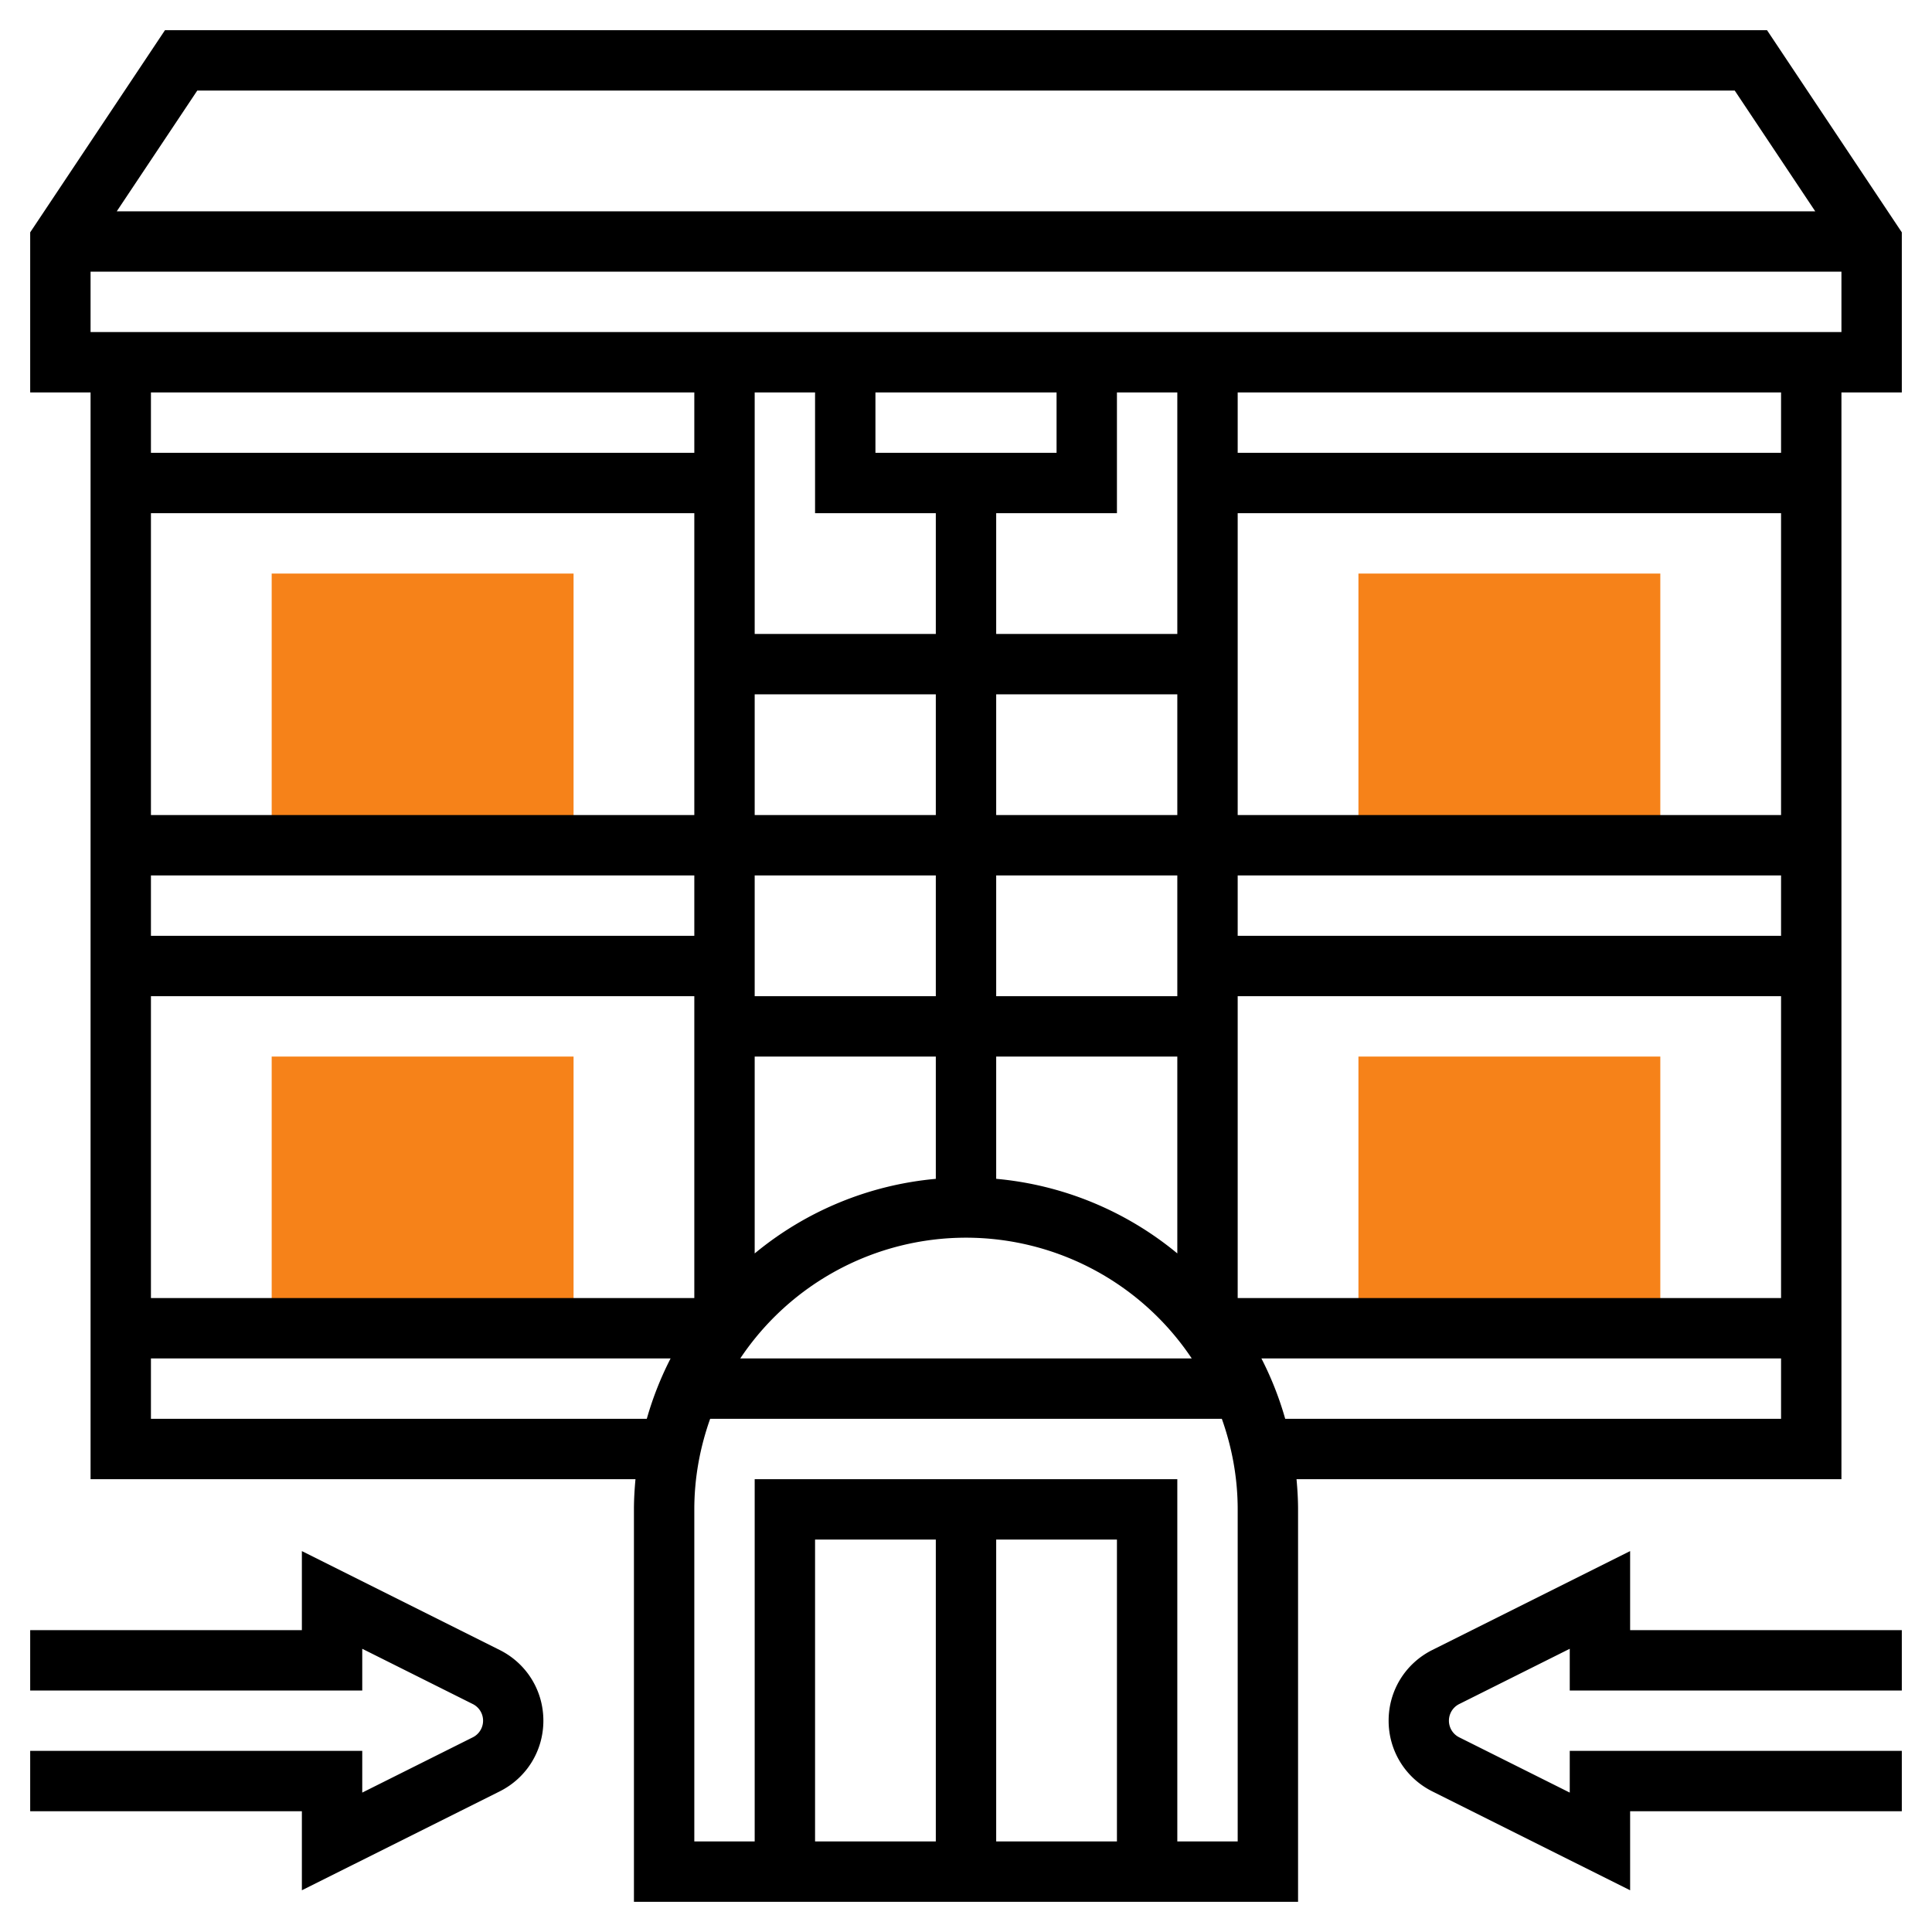
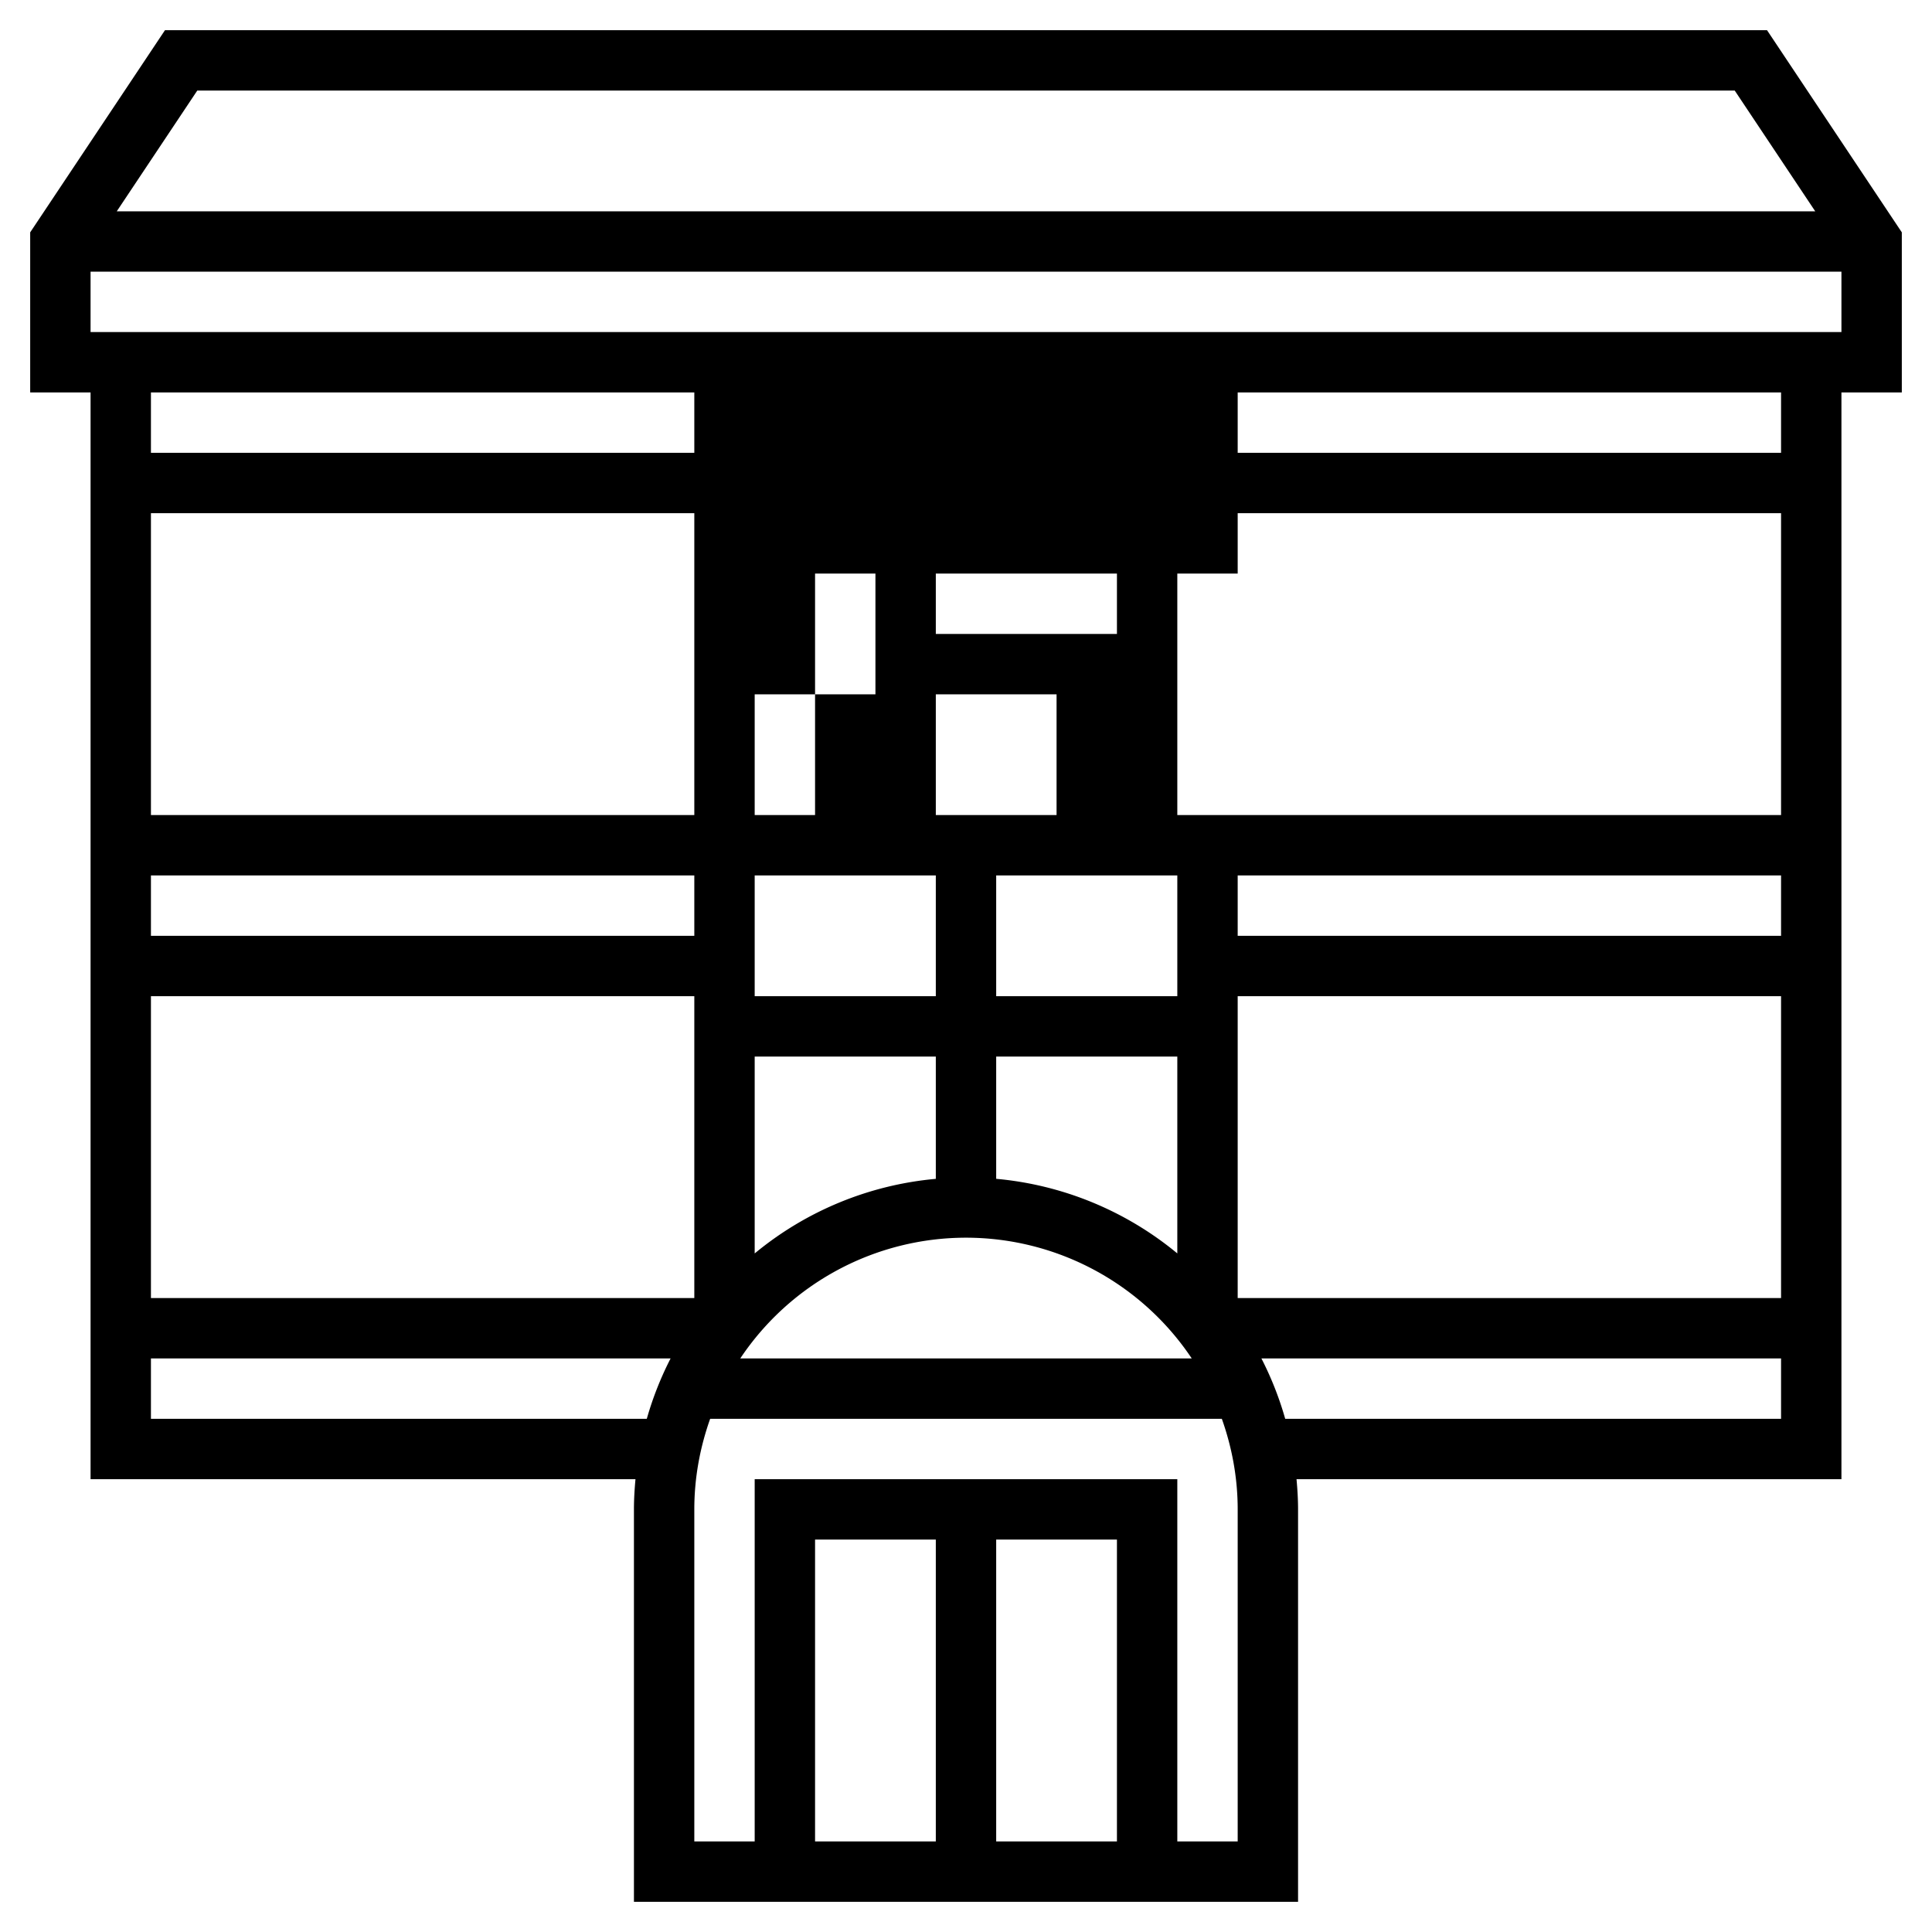
<svg xmlns="http://www.w3.org/2000/svg" version="1.1" width="512" height="512" x="0" y="0" viewBox="0 0 64 64" style="enable-background:new 0 0 512 512" xml:space="preserve" class="">
  <g>
-     <path fill="#f68219" d="M55 44H45v-9h10zM55 28H45v-9h10zM19 44H9v-9h10zM19 28H9v-9h10z" opacity="1" data-original="#f0bc5e" />
-     <path d="M16.553 54.658 10 51.382V54H1v2h11v-1.382l3.658 1.829a.616.616 0 0 1 0 1.106L12 59.382V58H1v2h9v2.618l6.553-3.276C17.445 58.895 18 57.998 18 57s-.555-1.895-1.447-2.342zM54 51.382l-6.553 3.276C46.555 55.105 46 56.002 46 57s.555 1.895 1.447 2.342L54 62.618V60h9v-2H52v1.382l-3.658-1.829a.616.616 0 0 1 0-1.106L52 54.618V56h11v-2h-9z" fill="#000000" opacity="1" data-original="#000000" class="" />
-     <path d="M58.535 1H5.465L1 7.697V13h2v36h18.051c-.03.33-.051.662-.051 1v13h22V50c0-.338-.021-.67-.051-1H61V13h2V7.697zm-52 2h50.93l2.667 4H3.868zM23 13v2H5v-2zM5 17h18v10H5zm26 16h-6v-4h6zm2-4h6v4h-6zm-8 6h6v4.051a10.952 10.952 0 0 0-6 2.471zm8 0h6v6.521a10.952 10.952 0 0 0-6-2.471zm6-8h-6v-4h6zm-8 0h-6v-4h6zM5 29h18v2H5zm0 4h18v10H5zm27 8a8.997 8.997 0 0 1 7.478 4H24.522A8.997 8.997 0 0 1 32 41zm9-8h18v10H41zm0-2v-2h18v2zm0-4V17h18v10zm-2-6h-6v-4h4v-4h2zm-4-6h-6v-2h6zm-4 2v4h-6v-8h2v4zM5 47v-2h17.214c-.325.634-.59 1.302-.788 2zm32 14h-4V51h4zm-6 0h-4V51h4zm10 0h-2V49H25v12h-2V50c0-1.053.191-2.06.525-3h16.95c.334.94.525 1.947.525 3zm1.574-14a10.903 10.903 0 0 0-.788-2H59v2zM59 15H41v-2h18zM3 11V9h58v2z" fill="#000000" opacity="1" data-original="#000000" class="" />
+     <path d="M58.535 1H5.465L1 7.697V13h2v36h18.051c-.03.33-.051.662-.051 1v13h22V50c0-.338-.021-.67-.051-1H61V13h2V7.697zm-52 2h50.93l2.667 4H3.868zM23 13v2H5v-2zM5 17h18v10H5zm26 16h-6v-4h6zm2-4h6v4h-6zm-8 6h6v4.051a10.952 10.952 0 0 0-6 2.471zm8 0h6v6.521a10.952 10.952 0 0 0-6-2.471zm6-8h-6v-4h6zm-8 0h-6v-4h6zM5 29h18v2H5zm0 4h18v10H5zm27 8a8.997 8.997 0 0 1 7.478 4H24.522A8.997 8.997 0 0 1 32 41zm9-8h18v10H41zm0-2v-2h18v2zm0-4V17h18v10zh-6v-4h4v-4h2zm-4-6h-6v-2h6zm-4 2v4h-6v-8h2v4zM5 47v-2h17.214c-.325.634-.59 1.302-.788 2zm32 14h-4V51h4zm-6 0h-4V51h4zm10 0h-2V49H25v12h-2V50c0-1.053.191-2.06.525-3h16.95c.334.94.525 1.947.525 3zm1.574-14a10.903 10.903 0 0 0-.788-2H59v2zM59 15H41v-2h18zM3 11V9h58v2z" fill="#000000" opacity="1" data-original="#000000" class="" />
  </g>
</svg>